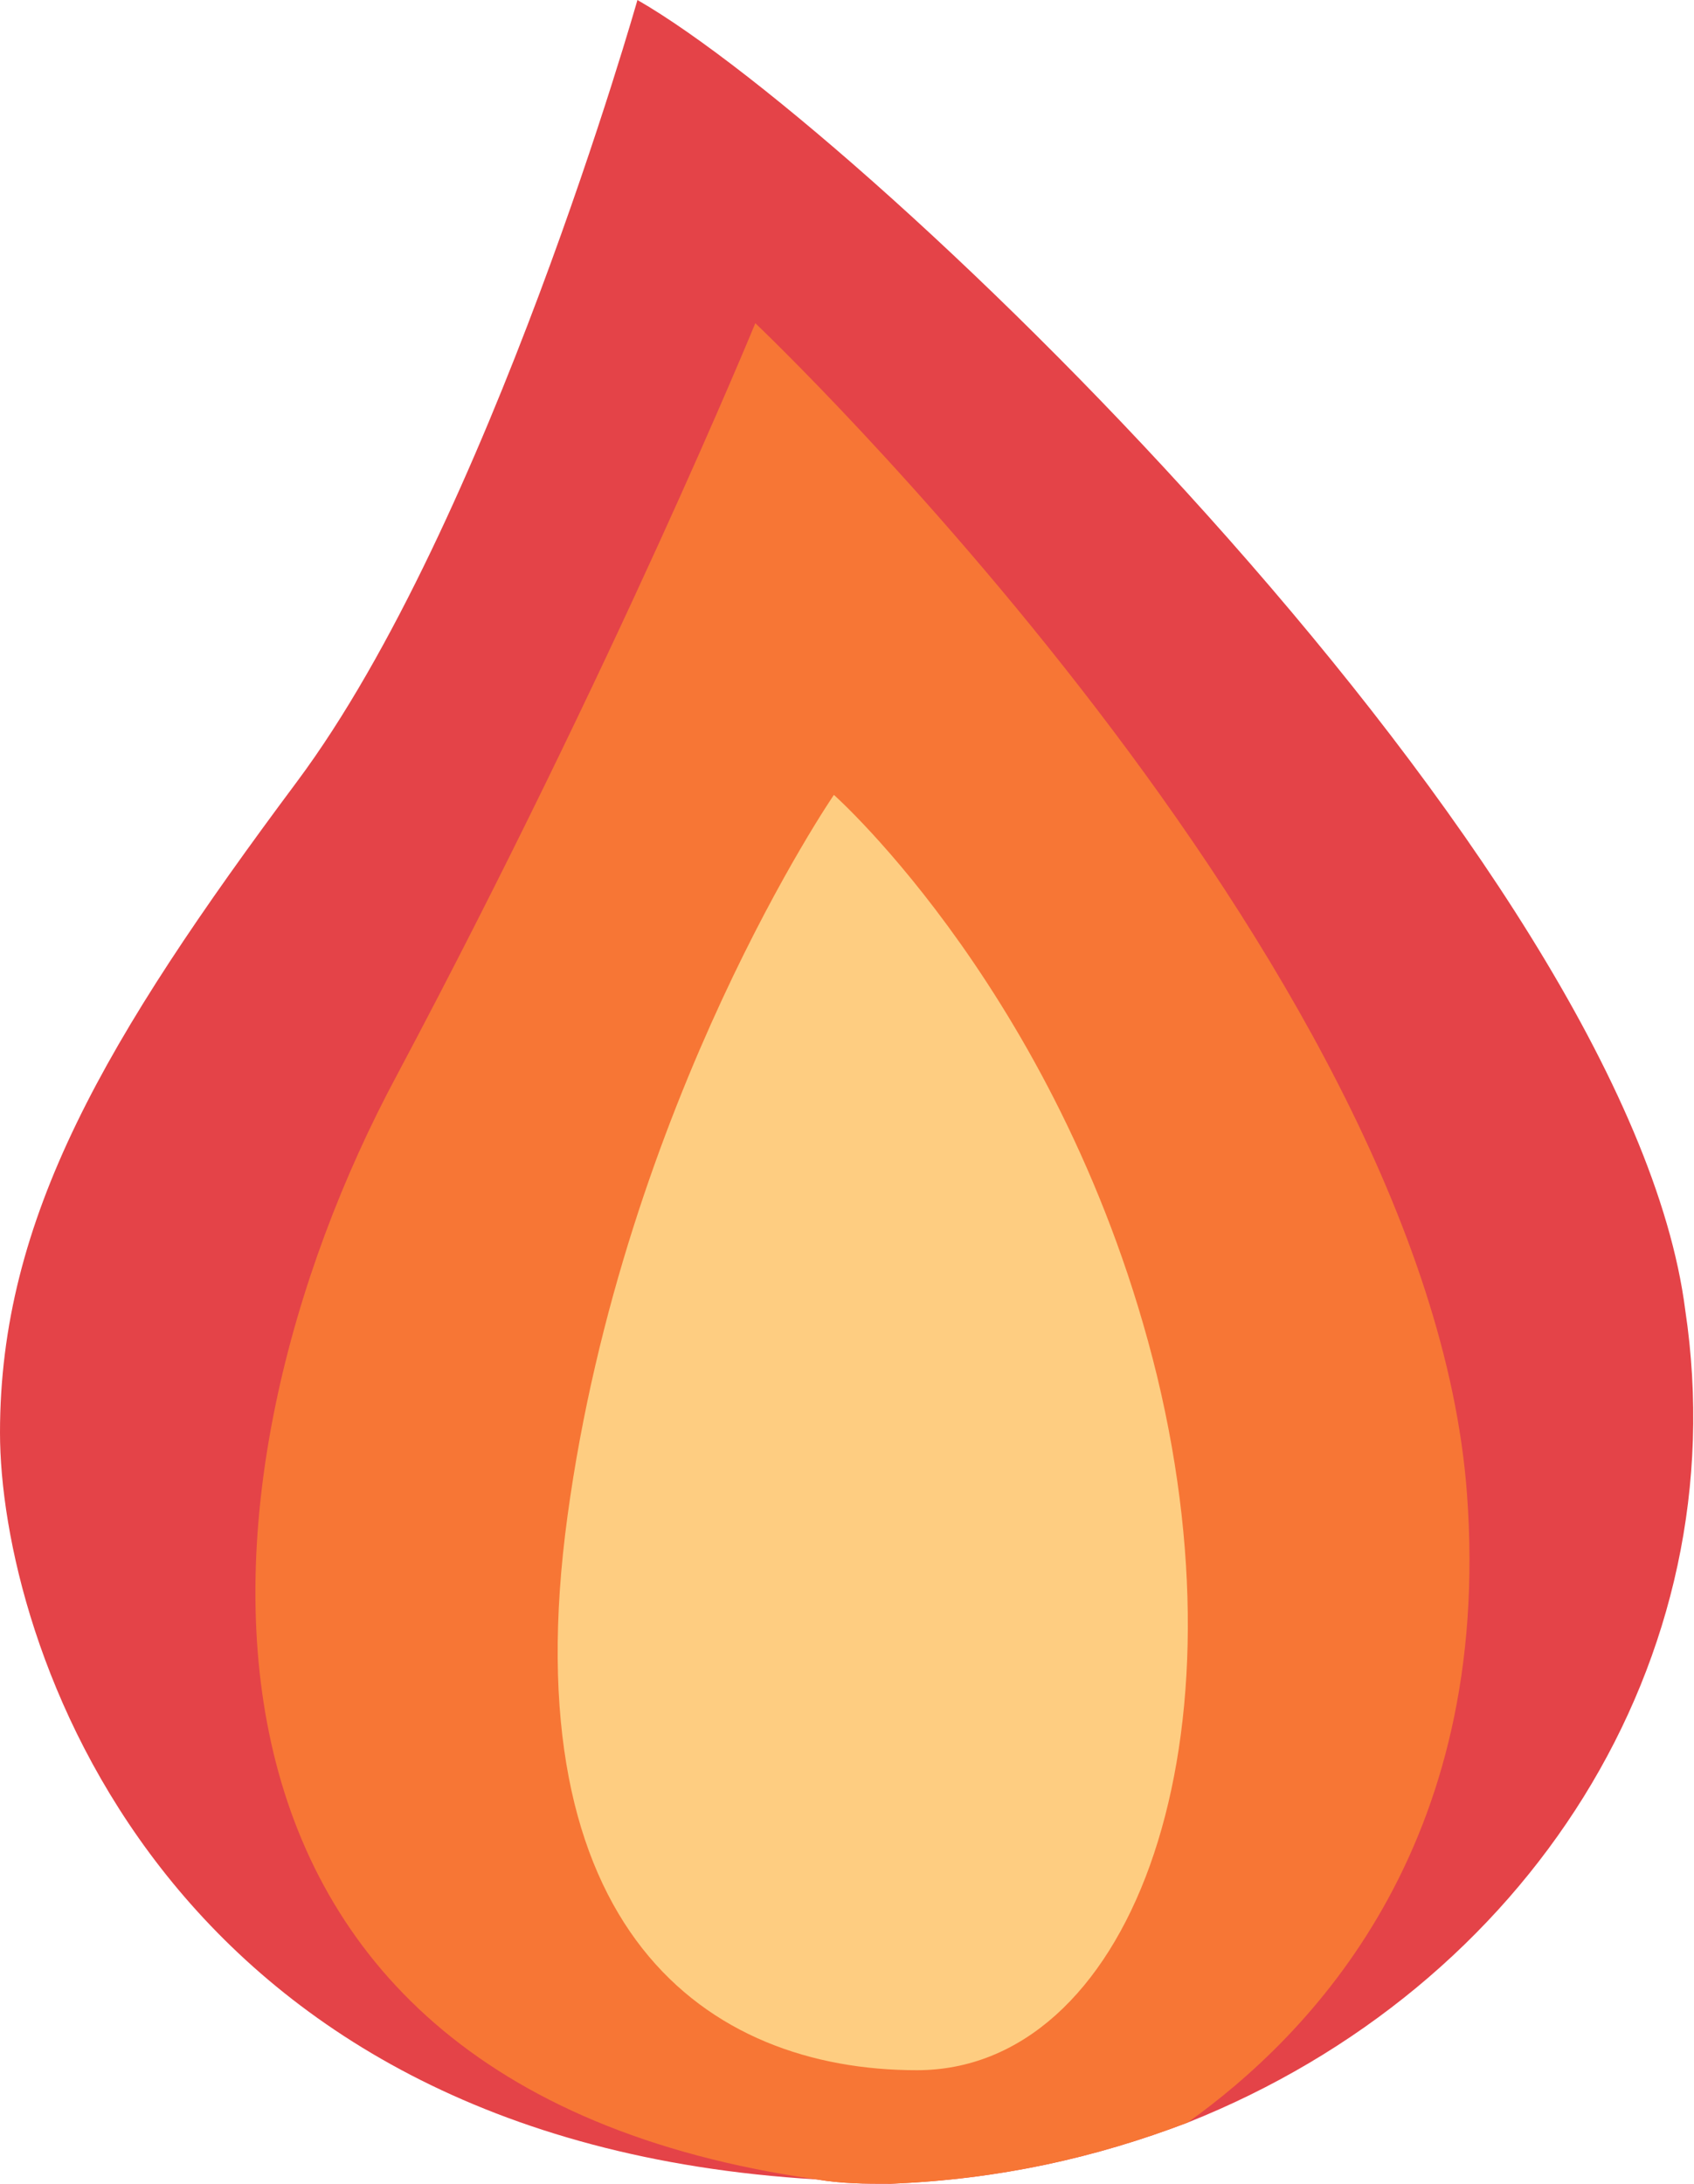
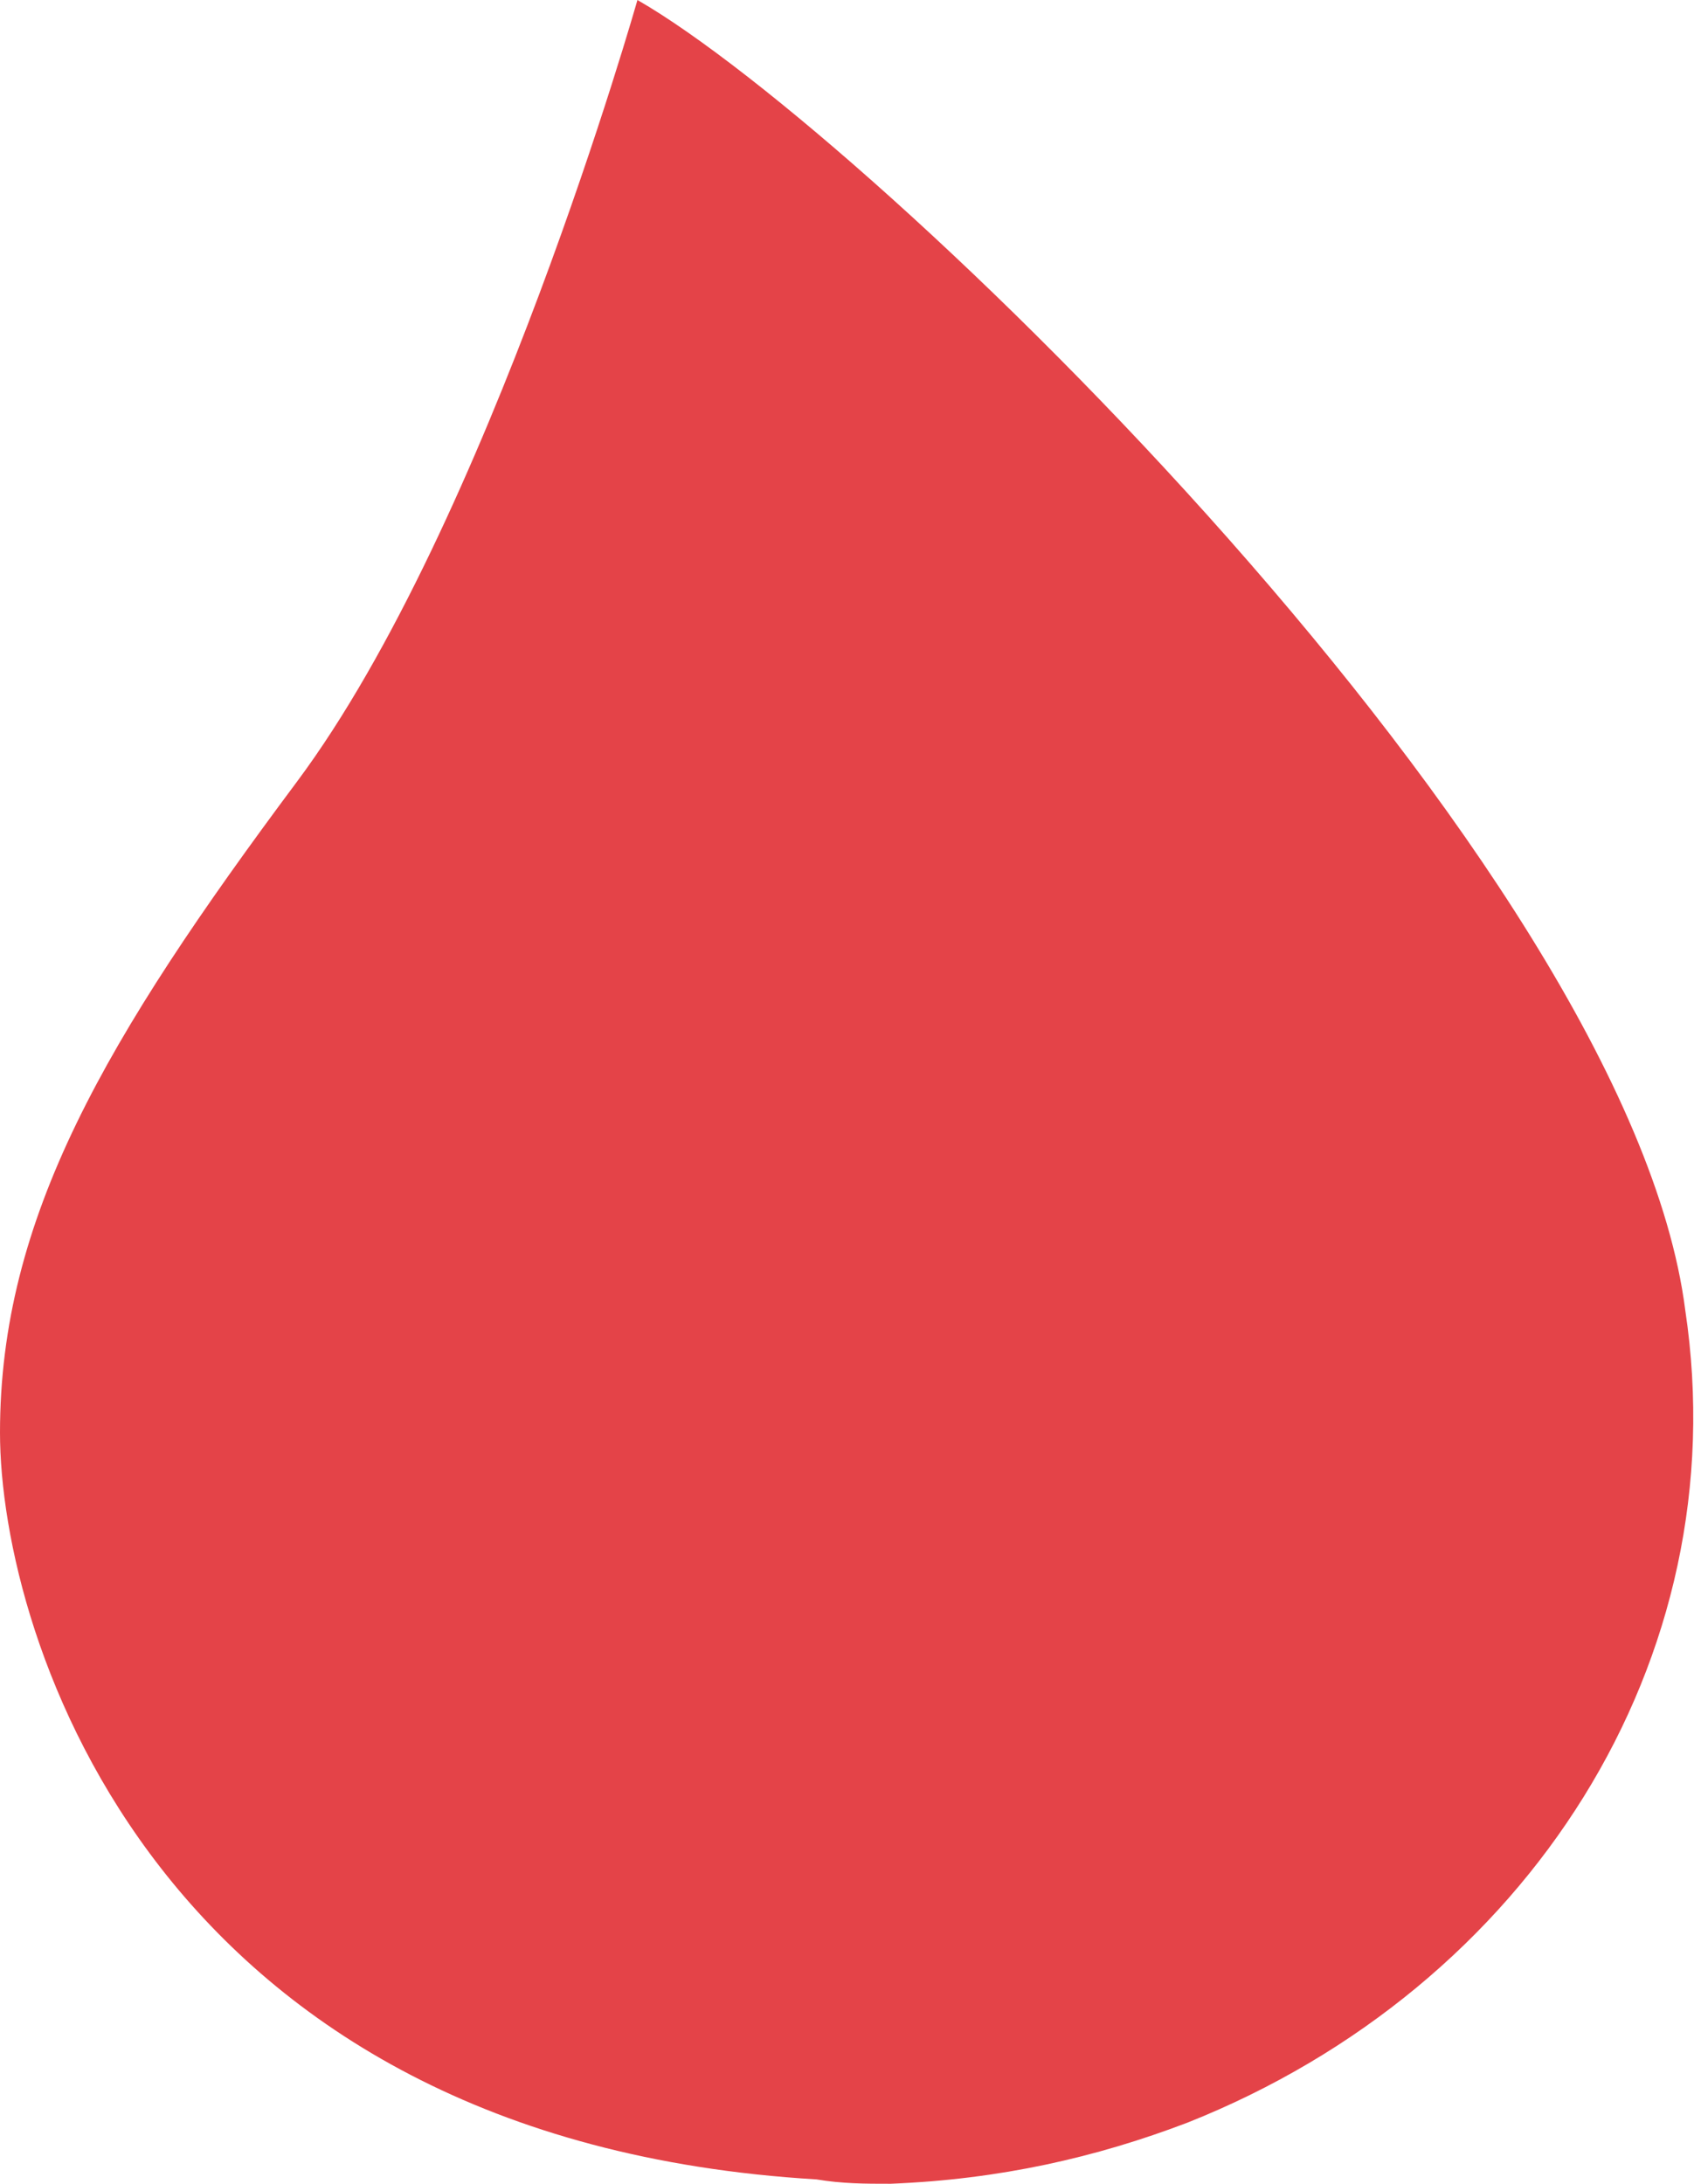
<svg xmlns="http://www.w3.org/2000/svg" xml:space="preserve" id="Layer_1" x="0" y="0" style="enable-background:new 0 0 38.8 50" version="1.1" viewBox="0 0 38.8 50">
  <style type="text/css">.st0{fill:#e44348}.st1{fill:#f77635}.st2{fill:#fecd81}</style>
  <g>
    <path d="M27.2 48.6c-2.1.8-4.3 1.3-6.8 1.4-.6 0-1.1 0-1.7-.1C3.6 49 0 37.5 0 32.8c0-4.9 2.4-9 6.8-14.9S14.6 0 14.6 0c5.4 3.1 22.7 19.8 24 30 1.2 8-3.6 15.5-11.4 18.6z" class="st0" />
-     <path d="M27.2 48.6c-2.1.8-4.3 1.3-6.8 1.4-.6 0-1.1 0-1.7-.1-15.5-2.2-14.6-16-9.6-25.3 5-9.4 8.2-17.2 8.2-17.2S32.7 22 33.6 34.2c.6 8.1-3.6 12.4-6.4 14.4z" class="st1" />
-     <path d="M19.1 18.2s-4.8 7-6.1 16.5 3.2 12.7 8 12.7 7.6-7.2 5.5-15.9c-2.1-8.6-7.4-13.3-7.4-13.3z" class="st2" />
  </g>
</svg>